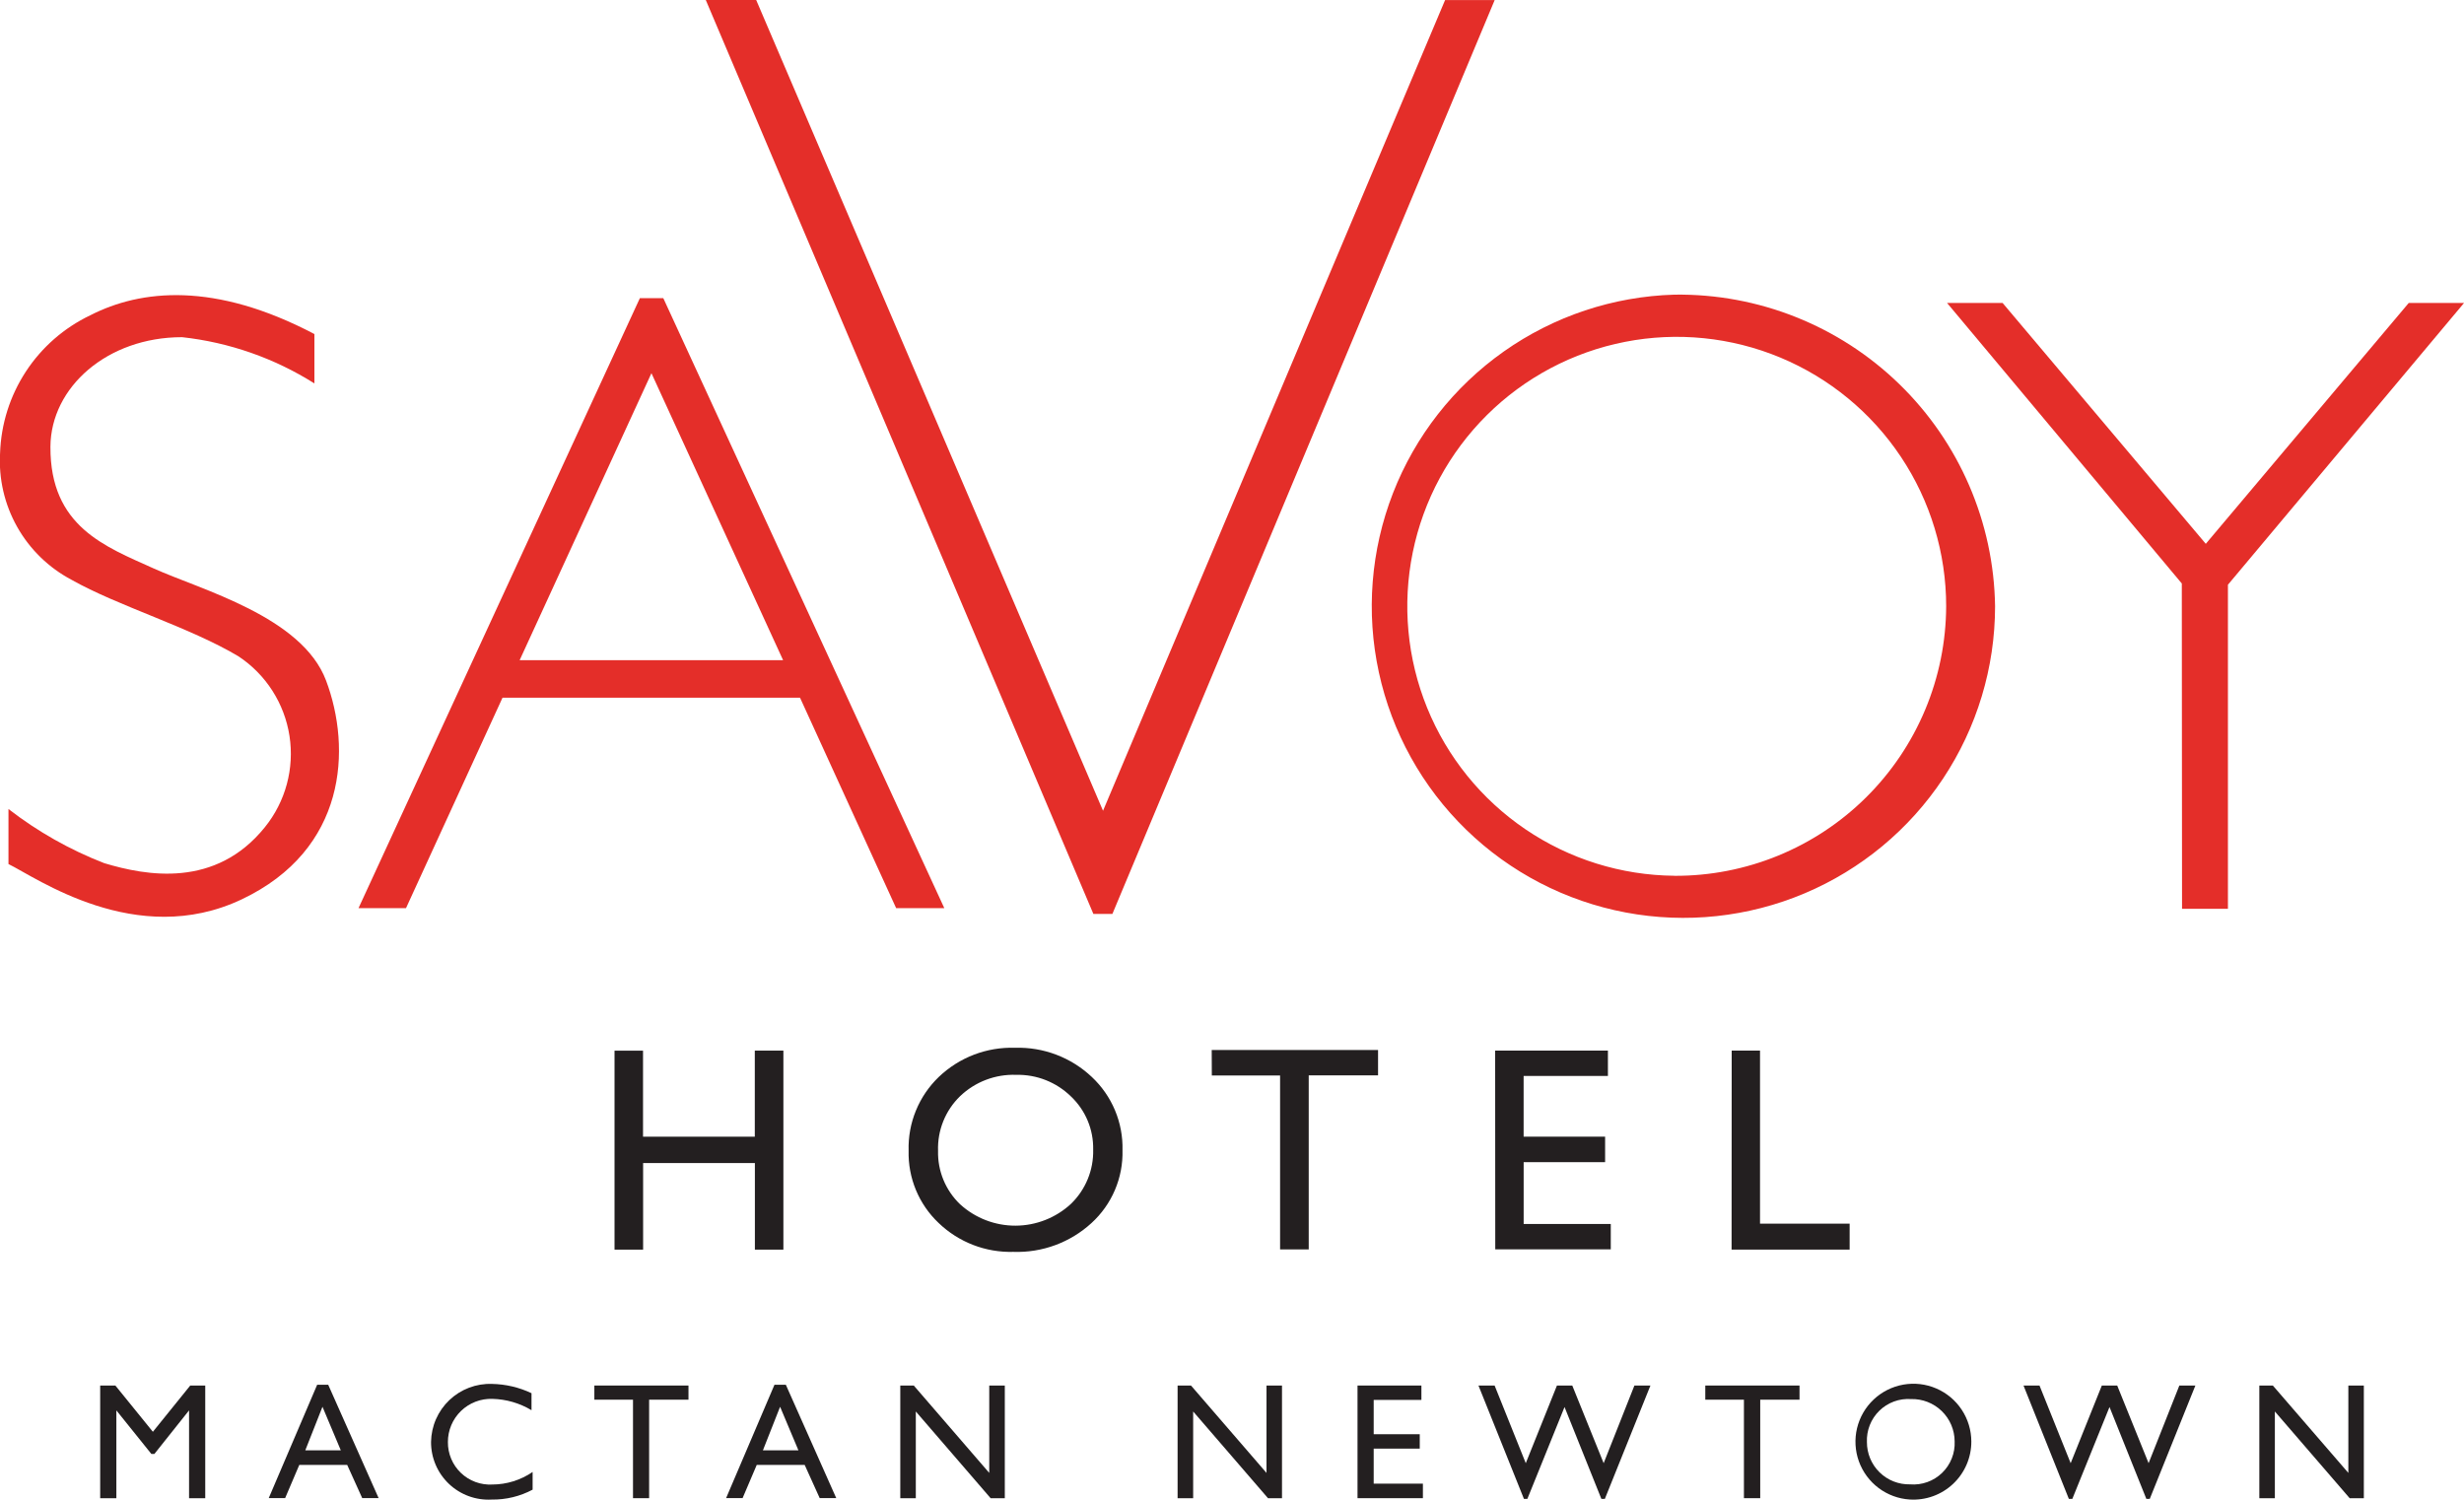
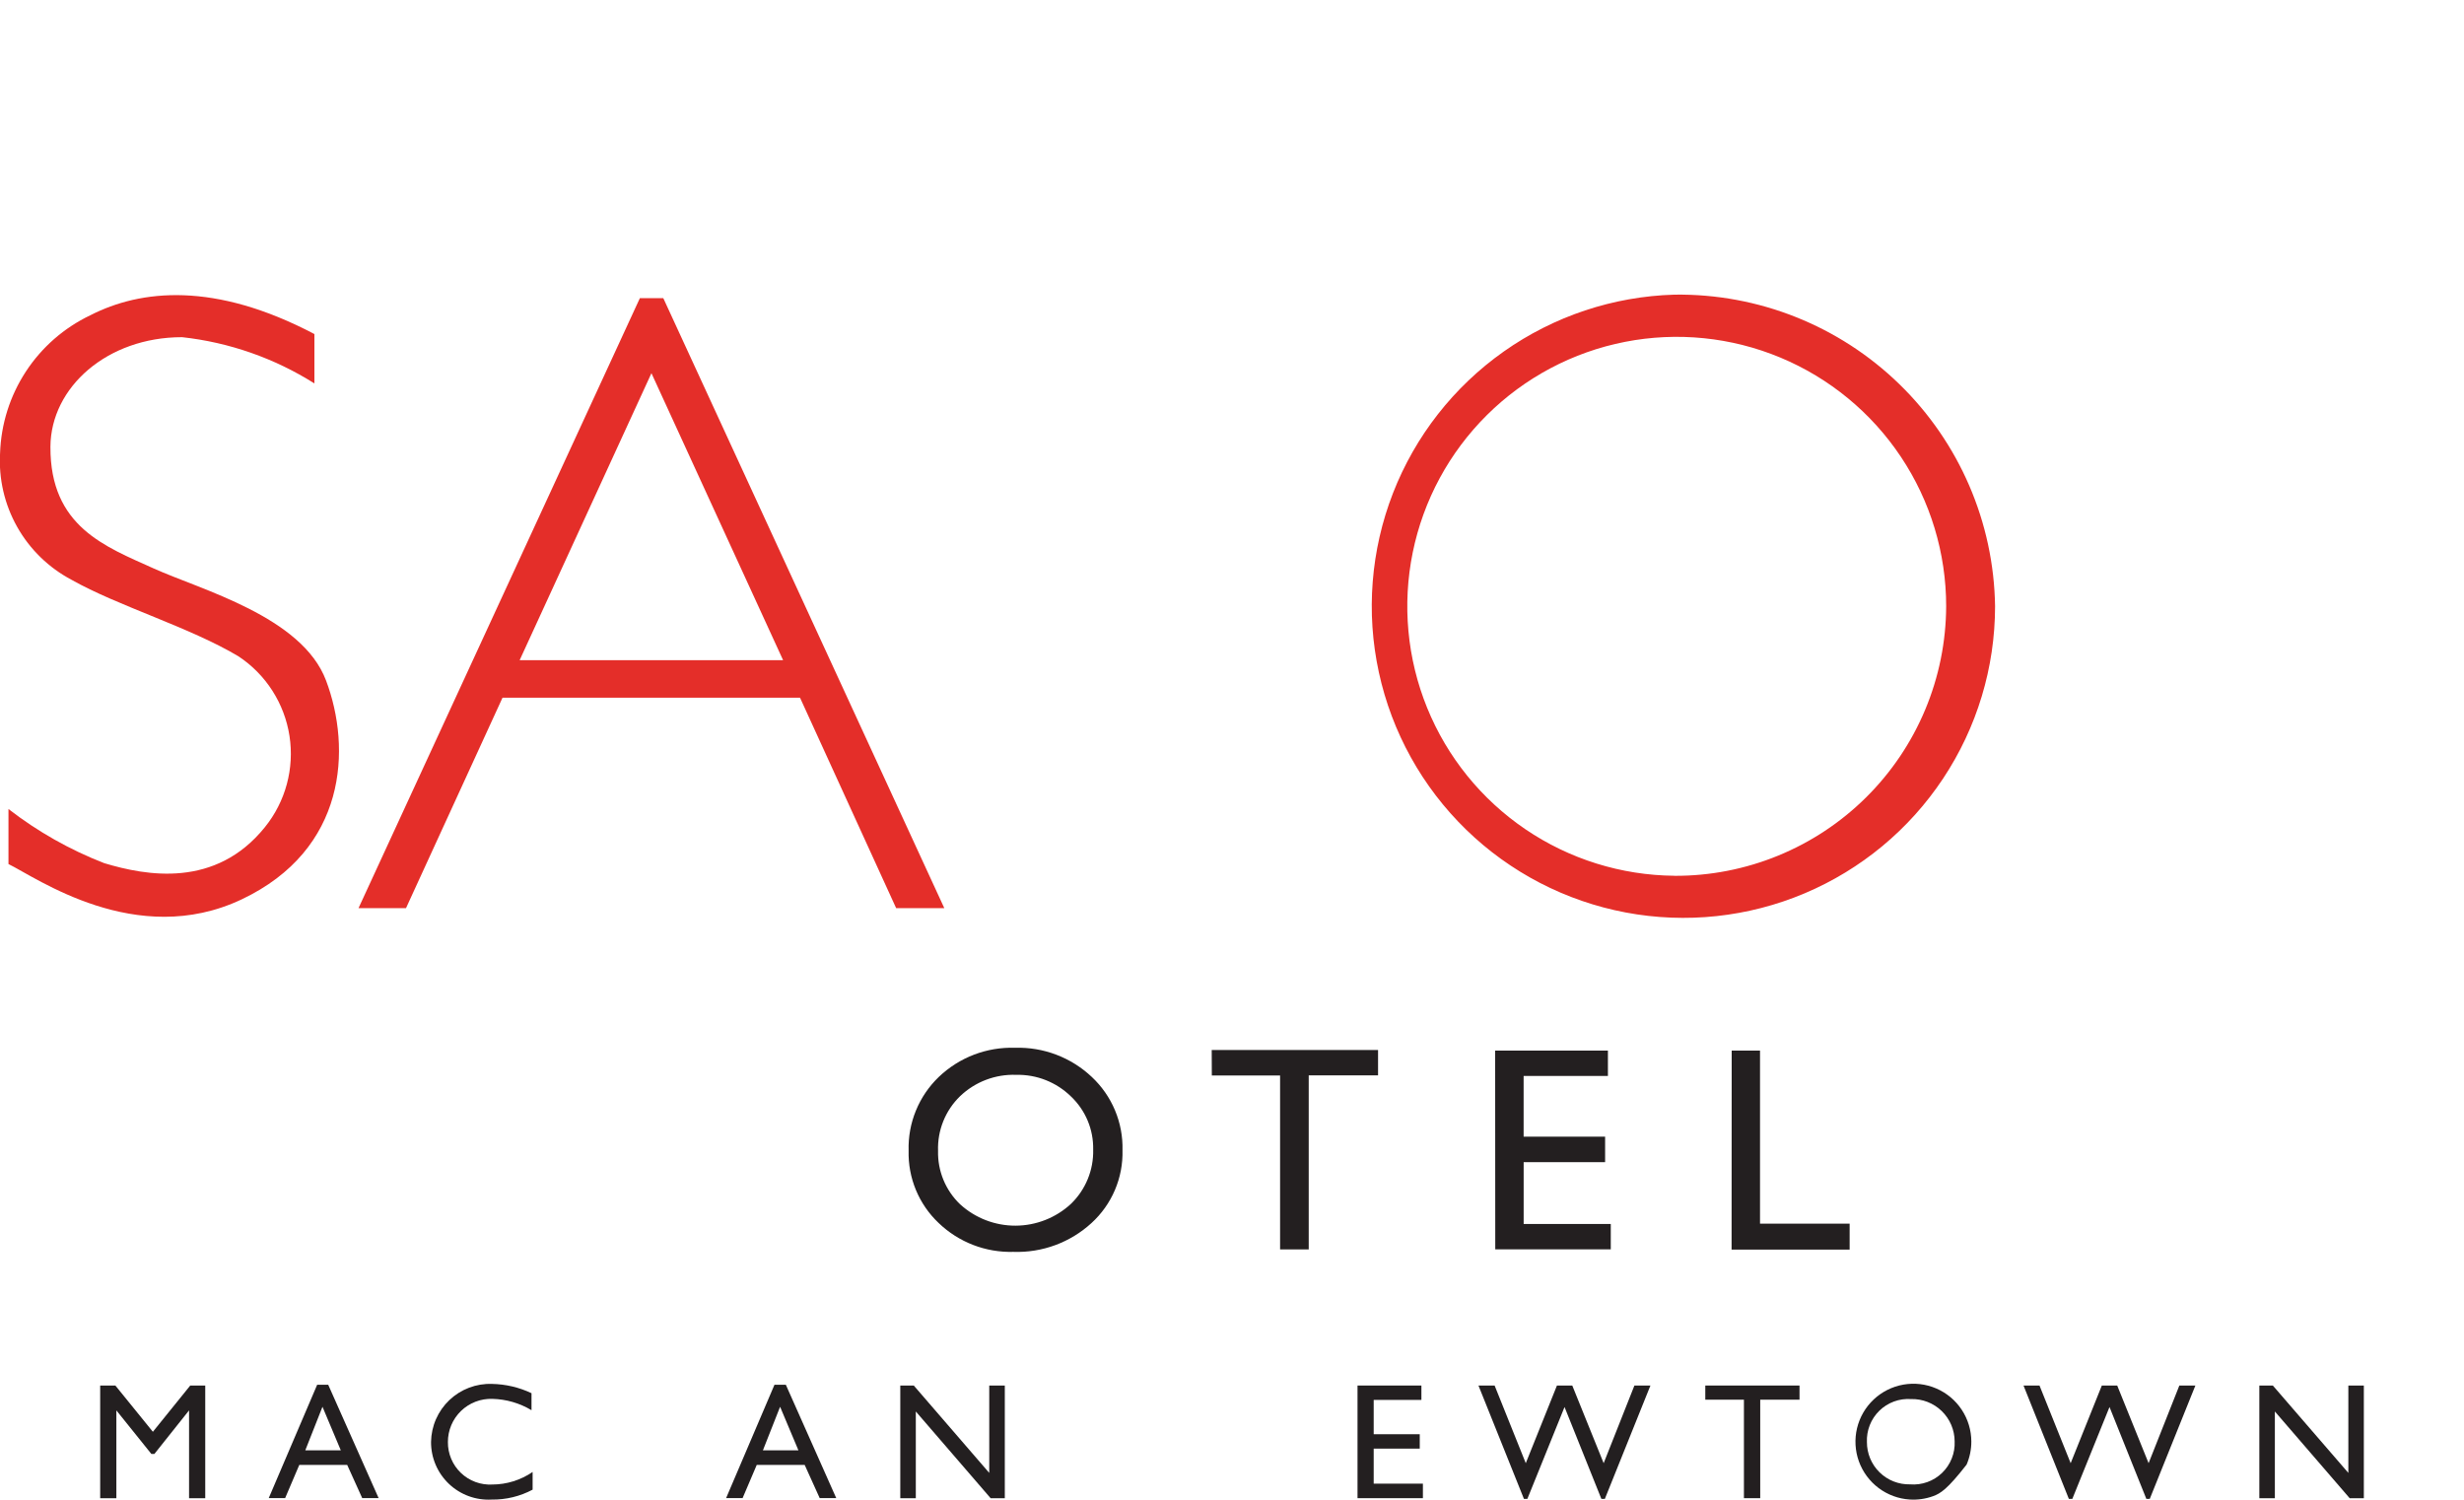
<svg xmlns="http://www.w3.org/2000/svg" width="2223" height="1353" viewBox="0 0 2223 1353" fill="none">
  <g clip-path="url(#clip0_1538_224)">
    <path d="M283.651 301.405V345.939C247.545 323.147 206.722 308.88 164.281 304.218C96.774 304.218 45.83 349.339 45.498 403.05C45.14 475.27 95.061 493.164 138.873 512.977C181.381 532.176 272.532 556.309 294.182 614.059C317.187 675.107 313.021 766.525 217.959 811.493C122.897 856.461 32.488 791.579 7.642 779.589V729.918C33.926 750.283 63.018 766.738 94.013 778.771C131.997 790.224 194.417 801.651 238.944 746.355C248.184 734.936 254.935 721.712 258.763 707.53C262.592 693.348 263.413 678.522 261.175 664.004C258.936 649.486 253.687 635.597 245.765 623.227C237.843 610.857 227.423 600.281 215.173 592.176C171.489 566.024 106.002 546.594 64.618 523.152C44.003 512.286 26.953 495.711 15.507 475.41C4.061 455.108 -1.296 431.94 0.076 408.674C0.966 382.5 9.027 357.074 23.379 335.168C37.731 313.263 57.823 295.721 81.463 284.456C127.038 261.141 193.6 253.983 283.651 301.405Z" fill="#E42E29" />
    <path d="M598.411 268.99H577.297L323.449 819.367H366.29L453.377 629.474H721.768L808.497 819.367H851.952L598.411 268.99ZM468.816 595.652L587.726 336.709L706.509 595.652H468.816Z" fill="#E42E29" />
-     <path d="M636.752 -0H682.225L995.144 731.502L1303.74 0.077H1348.48L1003.58 824.608H986.454L636.752 -0Z" fill="#E42E29" />
    <path d="M1510.71 265.845C1455.47 267.428 1401.92 285.256 1356.76 317.102C1311.59 348.948 1276.81 393.4 1256.75 444.903C1236.7 496.407 1232.27 552.678 1244.01 606.686C1255.75 660.694 1283.15 710.045 1322.77 748.571C1362.4 787.097 1412.49 813.091 1466.8 823.305C1521.12 833.519 1577.23 827.499 1628.14 805.999C1679.05 784.499 1722.5 748.471 1753.05 702.416C1783.61 656.362 1799.91 602.324 1799.94 547.054C1798.85 471.41 1767.78 399.294 1713.54 346.56C1659.3 293.827 1586.35 264.793 1510.71 265.845ZM1510.71 790.147C1462.72 789.748 1415.92 775.151 1376.22 748.196C1336.51 721.24 1305.66 683.133 1287.57 638.675C1269.49 594.218 1264.96 545.4 1274.57 498.373C1284.17 451.347 1307.48 408.217 1341.56 374.418C1375.63 340.619 1418.95 317.663 1466.05 308.445C1513.14 299.227 1561.92 304.158 1606.22 322.617C1650.52 341.076 1688.36 372.236 1714.99 412.172C1741.61 452.108 1755.82 499.031 1755.82 547.029C1755.69 579.093 1749.25 610.817 1736.86 640.39C1724.48 669.964 1706.39 696.807 1683.62 719.387C1660.86 741.968 1633.88 759.844 1604.21 771.994C1574.54 784.144 1542.77 790.33 1510.71 790.198V790.147Z" fill="#E42E29" />
-     <path d="M1968.62 819.981H2010.02V527.574L2223.03 273.361H2173.13L1990.04 490.659L1806.74 273.361H1756.64L1968.41 526.45L1968.62 819.981Z" fill="#E42E29" />
-     <path d="M680.975 947.906H706.766V1127.47H681.052V1049.35H580.213V1127.47H554.422V947.956H580.137V1025.57H680.975V947.906Z" fill="#231F20" />
    <path d="M915.78 945.349C928.487 944.964 941.145 947.091 953.027 951.61C964.91 956.128 975.784 962.949 985.025 971.68C994.039 980.119 1001.17 990.37 1005.94 1001.76C1010.71 1013.15 1013.02 1025.42 1012.71 1037.76C1013.03 1050.08 1010.71 1062.32 1005.88 1073.66C1001.05 1085 993.846 1095.16 984.744 1103.47C965.586 1121.03 940.299 1130.38 914.323 1129.49C901.891 1129.84 889.514 1127.71 877.914 1123.23C866.315 1118.74 855.725 1111.99 846.765 1103.36C837.939 1095 830.973 1084.87 826.318 1073.63C821.663 1062.39 819.424 1050.31 819.746 1038.15C819.396 1025.79 821.636 1013.48 826.319 1002.04C831.003 990.592 838.028 980.251 846.944 971.68C856.089 962.931 866.887 956.095 878.708 951.573C890.528 947.052 903.132 944.936 915.78 945.349ZM916.777 969.763C907.481 969.427 898.212 970.961 889.519 974.272C880.825 977.583 872.884 982.604 866.166 989.038C859.609 995.404 854.455 1003.07 851.035 1011.55C847.615 1020.02 846.003 1029.12 846.305 1038.25C846.069 1047.25 847.719 1056.19 851.149 1064.52C854.578 1072.84 859.711 1080.35 866.217 1086.57C879.895 1099.03 897.752 1105.92 916.258 1105.85C934.765 1105.78 952.573 1098.77 966.161 1086.21C972.72 1079.88 977.893 1072.26 981.351 1063.83C984.81 1055.4 986.479 1046.34 986.252 1037.23C986.439 1028.27 984.748 1019.36 981.288 1011.1C977.827 1002.83 972.675 995.375 966.161 989.218C959.652 982.855 951.936 977.856 943.469 974.516C935.002 971.175 925.953 969.559 916.853 969.763H916.777Z" fill="#231F20" />
    <path d="M1093.2 947.368H1243.27V970.249H1180.72V1127.24H1154.88V970.325H1093.3L1093.2 947.368Z" fill="#231F20" />
    <path d="M1348.91 947.906H1450.65V970.786H1374.6V1025.54H1448.12V1048.55H1374.63V1104.33H1453.23V1127.21H1349.01L1348.91 947.906Z" fill="#231F20" />
    <path d="M1562.32 947.906H1587.88V1104.05H1668.73V1127.47H1562.22L1562.32 947.906Z" fill="#231F20" />
    <path d="M104.085 1250.08L137.928 1291.82L171.643 1250.08H185.165V1351.75H170.57V1272.5L139.283 1311.82H136.573L104.98 1272.5V1351.75H90.385V1250.08H104.085Z" fill="#231F20" />
    <path d="M296.126 1249.41L341.599 1351.67H326.799L313.226 1321.68H270.028L257.247 1351.67H242.447L286.132 1249.41H296.126ZM275.421 1308.57H307.475L290.937 1269.25L275.421 1308.57Z" fill="#231F20" />
    <path d="M479.527 1257V1272.34C468.87 1265.96 456.747 1262.44 444.33 1262.12C439.105 1261.93 433.896 1262.8 429.015 1264.67C424.134 1266.54 419.682 1269.38 415.925 1273.02C412.168 1276.65 409.183 1281.01 407.15 1285.83C405.118 1290.65 404.079 1295.82 404.097 1301.05C404.04 1306.25 405.051 1311.41 407.068 1316.2C409.085 1321 412.064 1325.32 415.821 1328.92C419.578 1332.51 424.034 1335.3 428.911 1337.1C433.789 1338.9 438.984 1339.69 444.176 1339.4C457.152 1339.35 469.813 1335.4 480.524 1328.07V1344.03C469.164 1350.08 456.458 1353.16 443.589 1352.97C436.526 1353.37 429.457 1352.31 422.818 1349.87C416.179 1347.43 410.111 1343.65 404.986 1338.78C399.861 1333.9 395.789 1328.03 393.02 1321.52C390.252 1315.01 388.845 1308 388.888 1300.93C388.999 1293.86 390.517 1286.89 393.351 1280.42C396.186 1273.95 400.28 1268.11 405.396 1263.24C410.512 1258.37 416.548 1254.57 423.149 1252.06C429.75 1249.55 436.785 1248.38 443.844 1248.62C456.198 1248.85 468.362 1251.71 479.527 1257Z" fill="#231F20" />
-     <path d="M621.136 1250.08V1262.86H585.632V1351.72H571.088V1262.86H536.223V1250.08H621.136Z" fill="#231F20" />
    <path d="M708.989 1249.41L754.462 1351.67H739.534L725.961 1321.68H682.737L669.957 1351.67H655.08L698.713 1249.41H708.989ZM688.284 1308.57H720.338L703.8 1269.25L688.284 1308.57Z" fill="#231F20" />
    <path d="M824.398 1250.08L892.493 1328.92V1250.08H906.526V1351.75H893.746L826.238 1273.49V1351.75H812.23V1250.08H824.398Z" fill="#231F20" />
-     <path d="M1074.51 1250.08L1142.63 1328.92V1250.08H1156.61V1351.75H1143.99L1076.46 1273.49V1351.75H1062.42V1250.08H1074.51Z" fill="#231F20" />
    <path d="M1282.38 1250.08V1263.06H1239.33V1294.02H1280.89V1307.01H1239.33V1338.61H1283.73V1351.72H1224.74V1250.08H1282.38Z" fill="#231F20" />
    <path d="M1348.43 1250.08L1376.54 1320.15L1404.66 1250.08H1418.49L1446.81 1320.15L1474.55 1250.08H1489.01L1447.89 1352.34H1444.74L1411.51 1269.46L1377.98 1352.34H1374.88L1333.86 1250.08H1348.43Z" fill="#231F20" />
    <path d="M1623.51 1250.08V1262.86H1588.06V1351.72H1573.36V1262.86H1538.5V1250.08H1623.51Z" fill="#231F20" />
-     <path d="M1778.52 1300.62C1778.53 1307.77 1777.08 1314.86 1774.25 1321.43C1771.41 1328 1767.26 1333.92 1762.05 1338.82C1756.84 1343.72 1750.68 1347.5 1743.95 1349.93C1737.22 1352.36 1730.06 1353.37 1722.92 1352.92C1712.75 1352.28 1702.99 1348.67 1694.84 1342.54C1686.7 1336.42 1680.52 1328.05 1677.06 1318.46C1673.61 1308.87 1673.04 1298.48 1675.41 1288.57C1677.79 1278.66 1683.01 1269.65 1690.43 1262.67C1697.85 1255.69 1707.15 1251.03 1717.19 1249.26C1727.23 1247.49 1737.56 1248.7 1746.92 1252.74C1756.28 1256.77 1764.26 1263.45 1769.87 1271.96C1775.49 1280.46 1778.49 1290.43 1778.52 1300.62ZM1684.32 1301.08C1684.3 1306.16 1685.3 1311.19 1687.25 1315.88C1689.21 1320.56 1692.08 1324.81 1695.71 1328.37C1699.33 1331.93 1703.63 1334.72 1708.35 1336.59C1713.08 1338.46 1718.13 1339.36 1723.2 1339.25C1728.47 1339.68 1733.78 1338.99 1738.76 1337.21C1743.74 1335.44 1748.28 1332.62 1752.09 1328.95C1755.9 1325.28 1758.88 1320.84 1760.84 1315.93C1762.81 1311.02 1763.7 1305.75 1763.46 1300.46C1763.44 1295.36 1762.4 1290.3 1760.4 1285.61C1758.4 1280.91 1755.48 1276.65 1751.81 1273.1C1748.14 1269.54 1743.8 1266.76 1739.04 1264.9C1734.28 1263.05 1729.2 1262.16 1724.1 1262.3C1718.86 1261.94 1713.61 1262.7 1708.69 1264.51C1703.76 1266.33 1699.28 1269.16 1695.52 1272.83C1691.77 1276.5 1688.83 1280.92 1686.9 1285.8C1684.97 1290.68 1684.09 1295.91 1684.32 1301.16V1301.08Z" fill="#231F20" />
+     <path d="M1778.52 1300.62C1778.53 1307.77 1777.08 1314.86 1774.25 1321.43C1756.84 1343.72 1750.68 1347.5 1743.95 1349.93C1737.22 1352.36 1730.06 1353.37 1722.92 1352.92C1712.75 1352.28 1702.99 1348.67 1694.84 1342.54C1686.7 1336.42 1680.52 1328.05 1677.06 1318.46C1673.61 1308.87 1673.04 1298.48 1675.41 1288.57C1677.79 1278.66 1683.01 1269.65 1690.43 1262.67C1697.85 1255.69 1707.15 1251.03 1717.19 1249.26C1727.23 1247.49 1737.56 1248.7 1746.92 1252.74C1756.28 1256.77 1764.26 1263.45 1769.87 1271.96C1775.49 1280.46 1778.49 1290.43 1778.52 1300.62ZM1684.32 1301.08C1684.3 1306.16 1685.3 1311.19 1687.25 1315.88C1689.21 1320.56 1692.08 1324.81 1695.71 1328.37C1699.33 1331.93 1703.63 1334.72 1708.35 1336.59C1713.08 1338.46 1718.13 1339.36 1723.2 1339.25C1728.47 1339.68 1733.78 1338.99 1738.76 1337.21C1743.74 1335.44 1748.28 1332.62 1752.09 1328.95C1755.9 1325.28 1758.88 1320.84 1760.84 1315.93C1762.81 1311.02 1763.7 1305.75 1763.46 1300.46C1763.44 1295.36 1762.4 1290.3 1760.4 1285.61C1758.4 1280.91 1755.48 1276.65 1751.81 1273.1C1748.14 1269.54 1743.8 1266.76 1739.04 1264.9C1734.28 1263.05 1729.2 1262.16 1724.1 1262.3C1718.86 1261.94 1713.61 1262.7 1708.69 1264.51C1703.76 1266.33 1699.28 1269.16 1695.52 1272.83C1691.77 1276.5 1688.83 1280.92 1686.9 1285.8C1684.97 1290.68 1684.09 1295.91 1684.32 1301.16V1301.08Z" fill="#231F20" />
    <path d="M1840.02 1250.08L1868.14 1320.15L1896.25 1250.08H1910.13L1938.45 1320.15L1966.19 1250.08H1980.66L1939.5 1352.34H1936.41L1903.18 1269.46L1869.64 1352.34H1866.5L1825.6 1250.08H1840.02Z" fill="#231F20" />
    <path d="M2050.54 1250.08L2118.66 1328.92V1250.08H2132.64V1351.75H2119.86L2052.36 1273.49V1351.75H2038.35V1250.08H2050.54Z" fill="#231F20" />
  </g>
  <defs>
    <clipPath id="clip0_1538_224">
      <rect width="2223" height="1353" fill="white" />
    </clipPath>
  </defs>
</svg>